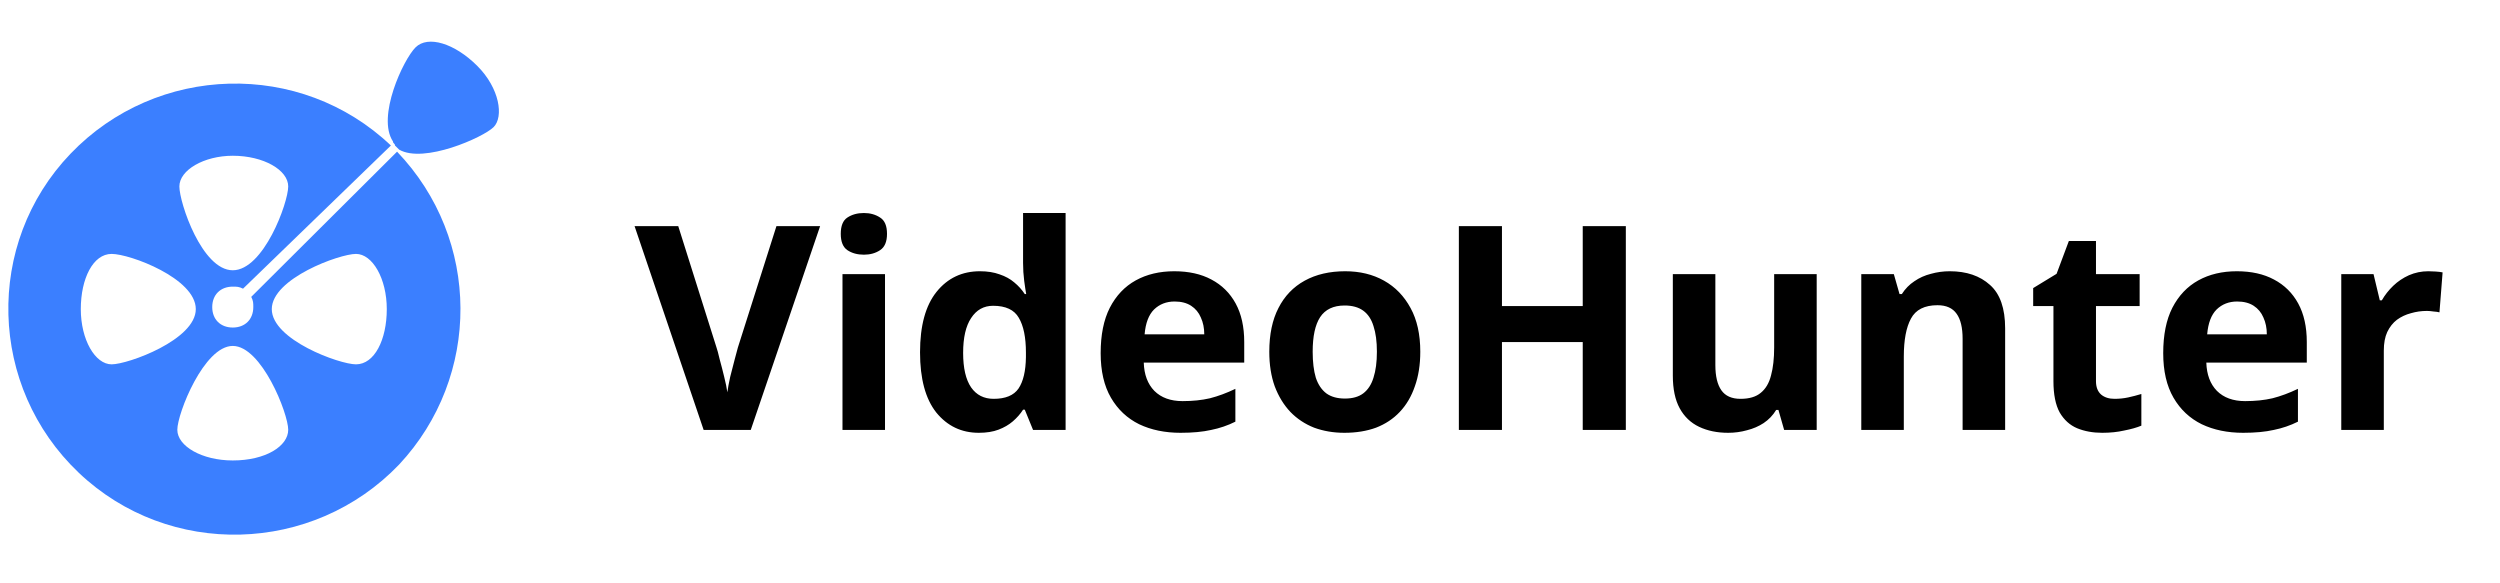
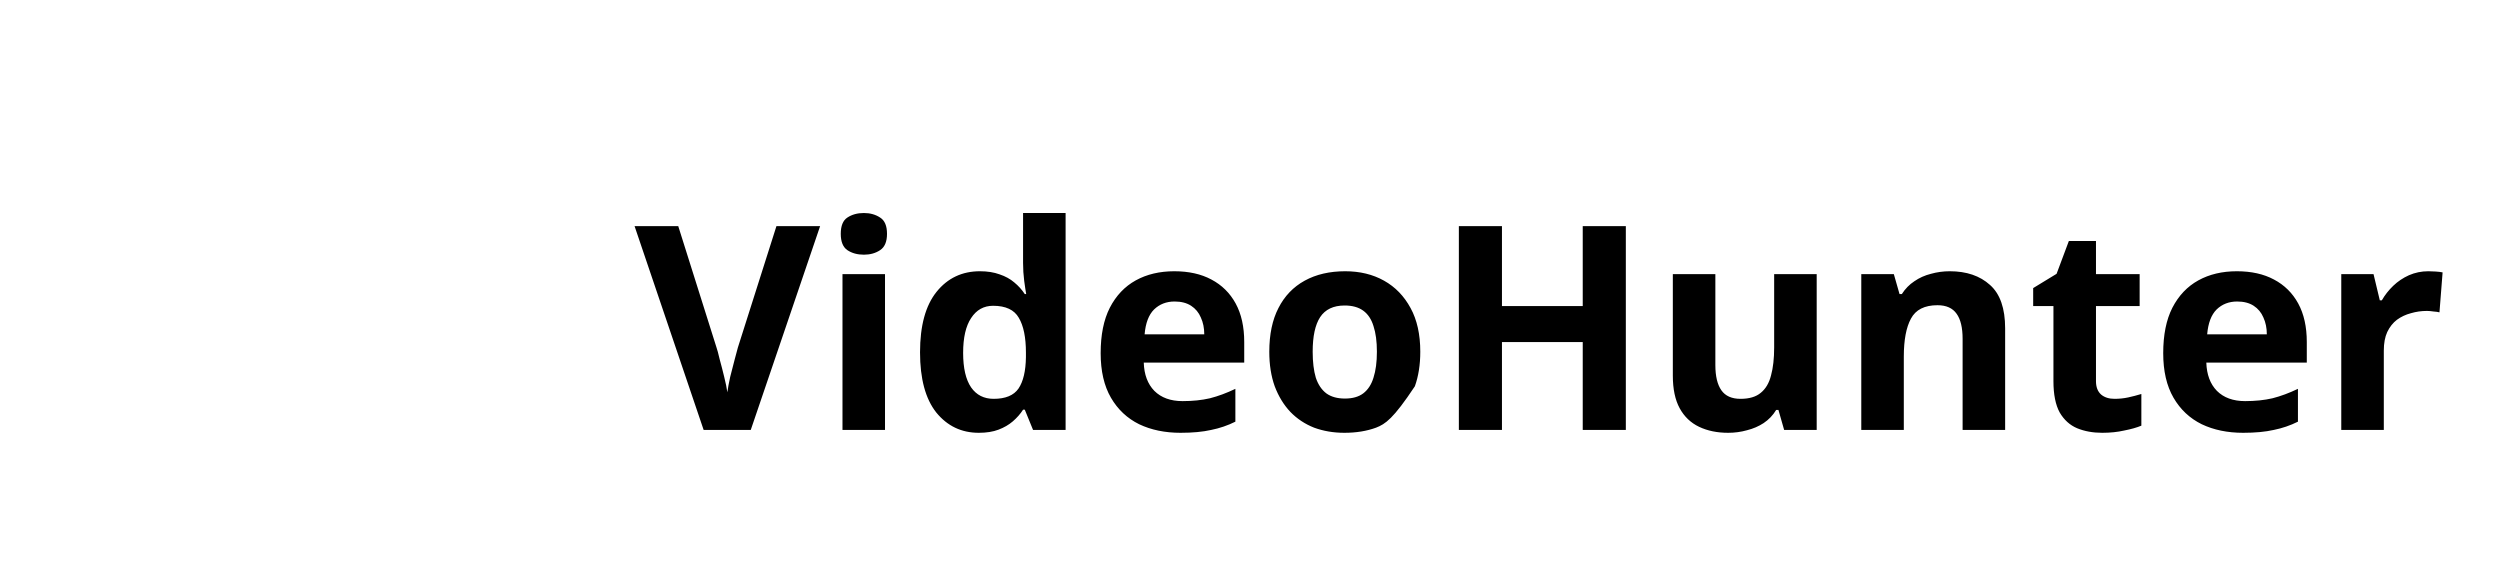
<svg xmlns="http://www.w3.org/2000/svg" width="300" height="70" viewBox="0 0 300 70" fill="none">
-   <path d="M98.413 27.138L90.09 51.594H84.438L76.149 27.138H81.39L85.979 41.695C86.071 41.946 86.196 42.414 86.356 43.099C86.539 43.761 86.722 44.469 86.904 45.223C87.087 45.954 87.212 46.57 87.281 47.072C87.349 46.57 87.464 45.954 87.624 45.223C87.806 44.469 87.989 43.761 88.171 43.099C88.354 42.414 88.48 41.946 88.548 41.695L93.172 27.138H98.413ZM106.201 32.892V51.594H101.098V32.892H106.201ZM103.667 25.562C104.42 25.562 105.071 25.745 105.619 26.11C106.167 26.453 106.441 27.104 106.441 28.063C106.441 28.999 106.167 29.65 105.619 30.015C105.071 30.381 104.42 30.563 103.667 30.563C102.89 30.563 102.228 30.381 101.68 30.015C101.155 29.65 100.892 28.999 100.892 28.063C100.892 27.104 101.155 26.453 101.68 26.11C102.228 25.745 102.89 25.562 103.667 25.562ZM117.459 51.936C115.381 51.936 113.68 51.126 112.356 49.504C111.054 47.86 110.404 45.451 110.404 42.277C110.404 39.08 111.066 36.66 112.39 35.016C113.715 33.372 115.45 32.55 117.596 32.55C118.487 32.55 119.275 32.675 119.96 32.926C120.645 33.155 121.227 33.475 121.707 33.886C122.209 34.297 122.631 34.765 122.974 35.29H123.145C123.077 34.925 122.997 34.399 122.905 33.714C122.814 33.007 122.768 32.287 122.768 31.556V25.562H127.872V51.594H123.967L122.974 49.162H122.768C122.449 49.664 122.038 50.132 121.535 50.566C121.056 50.977 120.485 51.308 119.823 51.559C119.161 51.811 118.373 51.936 117.459 51.936ZM119.241 47.86C120.656 47.86 121.65 47.449 122.22 46.627C122.791 45.782 123.088 44.526 123.111 42.859V42.312C123.111 40.485 122.826 39.092 122.255 38.133C121.707 37.174 120.679 36.694 119.172 36.694C118.053 36.694 117.174 37.185 116.535 38.167C115.895 39.126 115.576 40.519 115.576 42.346C115.576 44.172 115.895 45.554 116.535 46.49C117.174 47.404 118.076 47.86 119.241 47.86ZM140.915 32.55C142.651 32.55 144.135 32.881 145.368 33.543C146.624 34.205 147.595 35.164 148.28 36.42C148.965 37.676 149.307 39.217 149.307 41.044V43.51H137.251C137.296 44.949 137.719 46.079 138.518 46.901C139.34 47.723 140.47 48.134 141.909 48.134C143.119 48.134 144.215 48.02 145.197 47.792C146.179 47.541 147.195 47.164 148.245 46.661V50.6C147.332 51.057 146.361 51.388 145.334 51.594C144.329 51.822 143.108 51.936 141.669 51.936C139.797 51.936 138.141 51.594 136.702 50.909C135.264 50.201 134.134 49.139 133.312 47.723C132.49 46.308 132.079 44.526 132.079 42.38C132.079 40.188 132.444 38.373 133.175 36.934C133.928 35.473 134.967 34.377 136.291 33.646C137.616 32.915 139.157 32.55 140.915 32.55ZM140.95 36.181C139.968 36.181 139.146 36.5 138.484 37.139C137.844 37.779 137.467 38.772 137.353 40.119H144.512C144.512 39.366 144.375 38.692 144.101 38.099C143.85 37.505 143.462 37.037 142.936 36.694C142.411 36.352 141.749 36.181 140.95 36.181ZM170.434 42.209C170.434 43.761 170.217 45.143 169.784 46.353C169.373 47.563 168.767 48.591 167.968 49.436C167.192 50.258 166.244 50.886 165.125 51.32C164.006 51.731 162.739 51.936 161.323 51.936C160.022 51.936 158.812 51.731 157.693 51.32C156.597 50.886 155.649 50.258 154.85 49.436C154.051 48.591 153.423 47.563 152.966 46.353C152.532 45.143 152.315 43.761 152.315 42.209C152.315 40.131 152.681 38.384 153.411 36.968C154.142 35.53 155.192 34.434 156.562 33.68C157.932 32.926 159.554 32.55 161.426 32.55C163.184 32.55 164.737 32.926 166.084 33.68C167.432 34.434 168.493 35.53 169.27 36.968C170.046 38.384 170.434 40.131 170.434 42.209ZM157.521 42.209C157.521 43.442 157.647 44.481 157.898 45.326C158.172 46.148 158.595 46.776 159.166 47.209C159.736 47.62 160.478 47.826 161.392 47.826C162.305 47.826 163.036 47.62 163.584 47.209C164.155 46.776 164.566 46.148 164.817 45.326C165.091 44.481 165.228 43.442 165.228 42.209C165.228 40.976 165.091 39.948 164.817 39.126C164.566 38.304 164.155 37.688 163.584 37.276C163.013 36.865 162.271 36.66 161.358 36.66C160.01 36.66 159.028 37.128 158.412 38.064C157.818 38.978 157.521 40.359 157.521 42.209ZM195.1 51.594H189.928V41.044H180.235V51.594H175.063V27.138H180.235V36.728H189.928V27.138H195.1V51.594ZM218.003 32.892V51.594H214.098L213.413 49.196H213.139C212.751 49.836 212.249 50.361 211.632 50.772C211.038 51.16 210.376 51.445 209.645 51.628C208.915 51.834 208.161 51.936 207.385 51.936C206.06 51.936 204.896 51.697 203.891 51.217C202.886 50.737 202.11 49.995 201.562 48.991C201.014 47.986 200.74 46.684 200.74 45.086V32.892H205.843V43.819C205.843 45.143 206.083 46.148 206.563 46.833C207.042 47.518 207.807 47.86 208.858 47.86C209.908 47.86 210.719 47.62 211.289 47.141C211.883 46.661 212.294 45.965 212.523 45.052C212.774 44.138 212.899 43.019 212.899 41.695V32.892H218.003ZM233.972 32.55C235.981 32.55 237.591 33.098 238.801 34.194C240.012 35.267 240.617 37.002 240.617 39.4V51.594H235.513V40.667C235.513 39.32 235.273 38.316 234.794 37.653C234.314 36.968 233.549 36.626 232.499 36.626C230.946 36.626 229.885 37.162 229.314 38.236C228.743 39.286 228.457 40.804 228.457 42.791V51.594H223.354V32.892H227.259L227.944 35.29H228.218C228.629 34.651 229.131 34.137 229.725 33.749C230.318 33.338 230.981 33.041 231.711 32.858C232.442 32.653 233.196 32.55 233.972 32.55ZM253.743 47.86C254.314 47.86 254.862 47.803 255.387 47.689C255.912 47.575 256.437 47.438 256.963 47.278V51.08C256.415 51.308 255.73 51.502 254.907 51.662C254.108 51.845 253.229 51.936 252.27 51.936C251.151 51.936 250.146 51.754 249.256 51.388C248.388 51.023 247.692 50.395 247.167 49.504C246.664 48.591 246.413 47.335 246.413 45.737V36.728H243.981V34.571L246.79 32.858L248.263 28.919H251.517V32.892H256.757V36.728H251.517V45.737C251.517 46.445 251.722 46.981 252.133 47.346C252.544 47.689 253.081 47.86 253.743 47.86ZM268.423 32.55C270.158 32.55 271.643 32.881 272.876 33.543C274.132 34.205 275.102 35.164 275.787 36.42C276.472 37.676 276.815 39.217 276.815 41.044V43.51H264.758C264.804 44.949 265.226 46.079 266.025 46.901C266.847 47.723 267.978 48.134 269.416 48.134C270.627 48.134 271.723 48.02 272.704 47.792C273.686 47.541 274.703 47.164 275.753 46.661V50.6C274.84 51.057 273.869 51.388 272.842 51.594C271.837 51.822 270.615 51.936 269.177 51.936C267.304 51.936 265.649 51.594 264.21 50.909C262.771 50.201 261.641 49.139 260.819 47.723C259.997 46.308 259.586 44.526 259.586 42.38C259.586 40.188 259.951 38.373 260.682 36.934C261.436 35.473 262.475 34.377 263.799 33.646C265.123 32.915 266.665 32.55 268.423 32.55ZM268.457 36.181C267.475 36.181 266.653 36.5 265.991 37.139C265.352 37.779 264.975 38.772 264.861 40.119H272.019C272.019 39.366 271.882 38.692 271.608 38.099C271.357 37.505 270.969 37.037 270.444 36.694C269.919 36.352 269.256 36.181 268.457 36.181ZM291.4 32.55C291.651 32.55 291.948 32.561 292.29 32.584C292.633 32.607 292.907 32.641 293.112 32.687L292.736 37.482C292.576 37.436 292.336 37.402 292.016 37.379C291.719 37.334 291.457 37.311 291.229 37.311C290.566 37.311 289.927 37.402 289.31 37.585C288.694 37.745 288.134 38.007 287.632 38.373C287.153 38.738 286.764 39.229 286.468 39.845C286.194 40.439 286.057 41.181 286.057 42.072V51.594H280.953V32.892H284.823L285.577 36.043H285.817C286.182 35.404 286.639 34.822 287.187 34.297C287.735 33.771 288.363 33.349 289.071 33.029C289.801 32.71 290.578 32.55 291.4 32.55Z" fill="black" />
-   <path d="M47.647 18.199L30.15 35.623C30.396 36.114 30.396 36.359 30.396 36.85C30.396 38.322 29.411 39.304 27.932 39.304C26.454 39.304 25.468 38.322 25.468 36.85C25.468 35.377 26.454 34.396 27.932 34.396C28.425 34.396 28.672 34.396 29.164 34.641L46.907 17.463C36.064 7.156 18.814 7.647 8.464 18.445C-1.886 29.242 -1.393 46.42 9.45 56.727C20.293 67.034 37.543 66.544 47.893 55.746C57.75 45.194 57.75 28.751 47.647 18.199ZM27.932 18.69C31.629 18.69 34.586 20.408 34.586 22.371C34.586 24.334 31.629 32.432 27.932 32.432C24.236 32.432 21.525 24.334 21.525 22.371C21.525 20.408 24.482 18.69 27.932 18.69ZM9.696 37.095C9.696 33.414 11.175 30.469 13.393 30.469C15.611 30.469 23.496 33.414 23.496 37.095C23.496 40.776 15.364 43.721 13.393 43.721C11.421 43.721 9.696 40.776 9.696 37.095ZM27.932 55.255C24.236 55.255 21.279 53.537 21.279 51.574C21.279 49.611 24.482 41.512 27.932 41.512C31.382 41.512 34.586 49.611 34.586 51.574C34.586 53.537 31.875 55.255 27.932 55.255ZM42.718 43.721C40.747 43.721 32.614 40.776 32.614 37.095C32.614 33.414 40.747 30.469 42.718 30.469C44.689 30.469 46.414 33.414 46.414 37.095C46.414 40.776 44.936 43.721 42.718 43.721Z" fill="#3B7FFF" />
-   <path d="M57.259 7.893C54.549 5.193 51.345 4.212 49.867 5.684C48.388 7.156 45.184 14.028 47.156 16.973C47.156 17.218 47.402 17.218 47.402 17.463C47.649 17.709 47.649 17.709 47.895 17.954C50.852 19.672 57.999 16.482 59.231 15.255C60.463 14.028 59.97 10.592 57.259 7.893Z" fill="#3B7FFF" />
+   <path d="M98.413 27.138L90.09 51.594H84.438L76.149 27.138H81.39L85.979 41.695C86.071 41.946 86.196 42.414 86.356 43.099C86.539 43.761 86.722 44.469 86.904 45.223C87.087 45.954 87.212 46.57 87.281 47.072C87.349 46.57 87.464 45.954 87.624 45.223C87.806 44.469 87.989 43.761 88.171 43.099C88.354 42.414 88.48 41.946 88.548 41.695L93.172 27.138H98.413ZM106.201 32.892V51.594H101.098V32.892H106.201ZM103.667 25.562C104.42 25.562 105.071 25.745 105.619 26.11C106.167 26.453 106.441 27.104 106.441 28.063C106.441 28.999 106.167 29.65 105.619 30.015C105.071 30.381 104.42 30.563 103.667 30.563C102.89 30.563 102.228 30.381 101.68 30.015C101.155 29.65 100.892 28.999 100.892 28.063C100.892 27.104 101.155 26.453 101.68 26.11C102.228 25.745 102.89 25.562 103.667 25.562ZM117.459 51.936C115.381 51.936 113.68 51.126 112.356 49.504C111.054 47.86 110.404 45.451 110.404 42.277C110.404 39.08 111.066 36.66 112.39 35.016C113.715 33.372 115.45 32.55 117.596 32.55C118.487 32.55 119.275 32.675 119.96 32.926C120.645 33.155 121.227 33.475 121.707 33.886C122.209 34.297 122.631 34.765 122.974 35.29H123.145C123.077 34.925 122.997 34.399 122.905 33.714C122.814 33.007 122.768 32.287 122.768 31.556V25.562H127.872V51.594H123.967L122.974 49.162H122.768C122.449 49.664 122.038 50.132 121.535 50.566C121.056 50.977 120.485 51.308 119.823 51.559C119.161 51.811 118.373 51.936 117.459 51.936ZM119.241 47.86C120.656 47.86 121.65 47.449 122.22 46.627C122.791 45.782 123.088 44.526 123.111 42.859V42.312C123.111 40.485 122.826 39.092 122.255 38.133C121.707 37.174 120.679 36.694 119.172 36.694C118.053 36.694 117.174 37.185 116.535 38.167C115.895 39.126 115.576 40.519 115.576 42.346C115.576 44.172 115.895 45.554 116.535 46.49C117.174 47.404 118.076 47.86 119.241 47.86ZM140.915 32.55C142.651 32.55 144.135 32.881 145.368 33.543C146.624 34.205 147.595 35.164 148.28 36.42C148.965 37.676 149.307 39.217 149.307 41.044V43.51H137.251C137.296 44.949 137.719 46.079 138.518 46.901C139.34 47.723 140.47 48.134 141.909 48.134C143.119 48.134 144.215 48.02 145.197 47.792C146.179 47.541 147.195 47.164 148.245 46.661V50.6C147.332 51.057 146.361 51.388 145.334 51.594C144.329 51.822 143.108 51.936 141.669 51.936C139.797 51.936 138.141 51.594 136.702 50.909C135.264 50.201 134.134 49.139 133.312 47.723C132.49 46.308 132.079 44.526 132.079 42.38C132.079 40.188 132.444 38.373 133.175 36.934C133.928 35.473 134.967 34.377 136.291 33.646C137.616 32.915 139.157 32.55 140.915 32.55ZM140.95 36.181C139.968 36.181 139.146 36.5 138.484 37.139C137.844 37.779 137.467 38.772 137.353 40.119H144.512C144.512 39.366 144.375 38.692 144.101 38.099C143.85 37.505 143.462 37.037 142.936 36.694C142.411 36.352 141.749 36.181 140.95 36.181ZM170.434 42.209C170.434 43.761 170.217 45.143 169.784 46.353C167.192 50.258 166.244 50.886 165.125 51.32C164.006 51.731 162.739 51.936 161.323 51.936C160.022 51.936 158.812 51.731 157.693 51.32C156.597 50.886 155.649 50.258 154.85 49.436C154.051 48.591 153.423 47.563 152.966 46.353C152.532 45.143 152.315 43.761 152.315 42.209C152.315 40.131 152.681 38.384 153.411 36.968C154.142 35.53 155.192 34.434 156.562 33.68C157.932 32.926 159.554 32.55 161.426 32.55C163.184 32.55 164.737 32.926 166.084 33.68C167.432 34.434 168.493 35.53 169.27 36.968C170.046 38.384 170.434 40.131 170.434 42.209ZM157.521 42.209C157.521 43.442 157.647 44.481 157.898 45.326C158.172 46.148 158.595 46.776 159.166 47.209C159.736 47.62 160.478 47.826 161.392 47.826C162.305 47.826 163.036 47.62 163.584 47.209C164.155 46.776 164.566 46.148 164.817 45.326C165.091 44.481 165.228 43.442 165.228 42.209C165.228 40.976 165.091 39.948 164.817 39.126C164.566 38.304 164.155 37.688 163.584 37.276C163.013 36.865 162.271 36.66 161.358 36.66C160.01 36.66 159.028 37.128 158.412 38.064C157.818 38.978 157.521 40.359 157.521 42.209ZM195.1 51.594H189.928V41.044H180.235V51.594H175.063V27.138H180.235V36.728H189.928V27.138H195.1V51.594ZM218.003 32.892V51.594H214.098L213.413 49.196H213.139C212.751 49.836 212.249 50.361 211.632 50.772C211.038 51.16 210.376 51.445 209.645 51.628C208.915 51.834 208.161 51.936 207.385 51.936C206.06 51.936 204.896 51.697 203.891 51.217C202.886 50.737 202.11 49.995 201.562 48.991C201.014 47.986 200.74 46.684 200.74 45.086V32.892H205.843V43.819C205.843 45.143 206.083 46.148 206.563 46.833C207.042 47.518 207.807 47.86 208.858 47.86C209.908 47.86 210.719 47.62 211.289 47.141C211.883 46.661 212.294 45.965 212.523 45.052C212.774 44.138 212.899 43.019 212.899 41.695V32.892H218.003ZM233.972 32.55C235.981 32.55 237.591 33.098 238.801 34.194C240.012 35.267 240.617 37.002 240.617 39.4V51.594H235.513V40.667C235.513 39.32 235.273 38.316 234.794 37.653C234.314 36.968 233.549 36.626 232.499 36.626C230.946 36.626 229.885 37.162 229.314 38.236C228.743 39.286 228.457 40.804 228.457 42.791V51.594H223.354V32.892H227.259L227.944 35.29H228.218C228.629 34.651 229.131 34.137 229.725 33.749C230.318 33.338 230.981 33.041 231.711 32.858C232.442 32.653 233.196 32.55 233.972 32.55ZM253.743 47.86C254.314 47.86 254.862 47.803 255.387 47.689C255.912 47.575 256.437 47.438 256.963 47.278V51.08C256.415 51.308 255.73 51.502 254.907 51.662C254.108 51.845 253.229 51.936 252.27 51.936C251.151 51.936 250.146 51.754 249.256 51.388C248.388 51.023 247.692 50.395 247.167 49.504C246.664 48.591 246.413 47.335 246.413 45.737V36.728H243.981V34.571L246.79 32.858L248.263 28.919H251.517V32.892H256.757V36.728H251.517V45.737C251.517 46.445 251.722 46.981 252.133 47.346C252.544 47.689 253.081 47.86 253.743 47.86ZM268.423 32.55C270.158 32.55 271.643 32.881 272.876 33.543C274.132 34.205 275.102 35.164 275.787 36.42C276.472 37.676 276.815 39.217 276.815 41.044V43.51H264.758C264.804 44.949 265.226 46.079 266.025 46.901C266.847 47.723 267.978 48.134 269.416 48.134C270.627 48.134 271.723 48.02 272.704 47.792C273.686 47.541 274.703 47.164 275.753 46.661V50.6C274.84 51.057 273.869 51.388 272.842 51.594C271.837 51.822 270.615 51.936 269.177 51.936C267.304 51.936 265.649 51.594 264.21 50.909C262.771 50.201 261.641 49.139 260.819 47.723C259.997 46.308 259.586 44.526 259.586 42.38C259.586 40.188 259.951 38.373 260.682 36.934C261.436 35.473 262.475 34.377 263.799 33.646C265.123 32.915 266.665 32.55 268.423 32.55ZM268.457 36.181C267.475 36.181 266.653 36.5 265.991 37.139C265.352 37.779 264.975 38.772 264.861 40.119H272.019C272.019 39.366 271.882 38.692 271.608 38.099C271.357 37.505 270.969 37.037 270.444 36.694C269.919 36.352 269.256 36.181 268.457 36.181ZM291.4 32.55C291.651 32.55 291.948 32.561 292.29 32.584C292.633 32.607 292.907 32.641 293.112 32.687L292.736 37.482C292.576 37.436 292.336 37.402 292.016 37.379C291.719 37.334 291.457 37.311 291.229 37.311C290.566 37.311 289.927 37.402 289.31 37.585C288.694 37.745 288.134 38.007 287.632 38.373C287.153 38.738 286.764 39.229 286.468 39.845C286.194 40.439 286.057 41.181 286.057 42.072V51.594H280.953V32.892H284.823L285.577 36.043H285.817C286.182 35.404 286.639 34.822 287.187 34.297C287.735 33.771 288.363 33.349 289.071 33.029C289.801 32.71 290.578 32.55 291.4 32.55Z" fill="black" />
</svg>